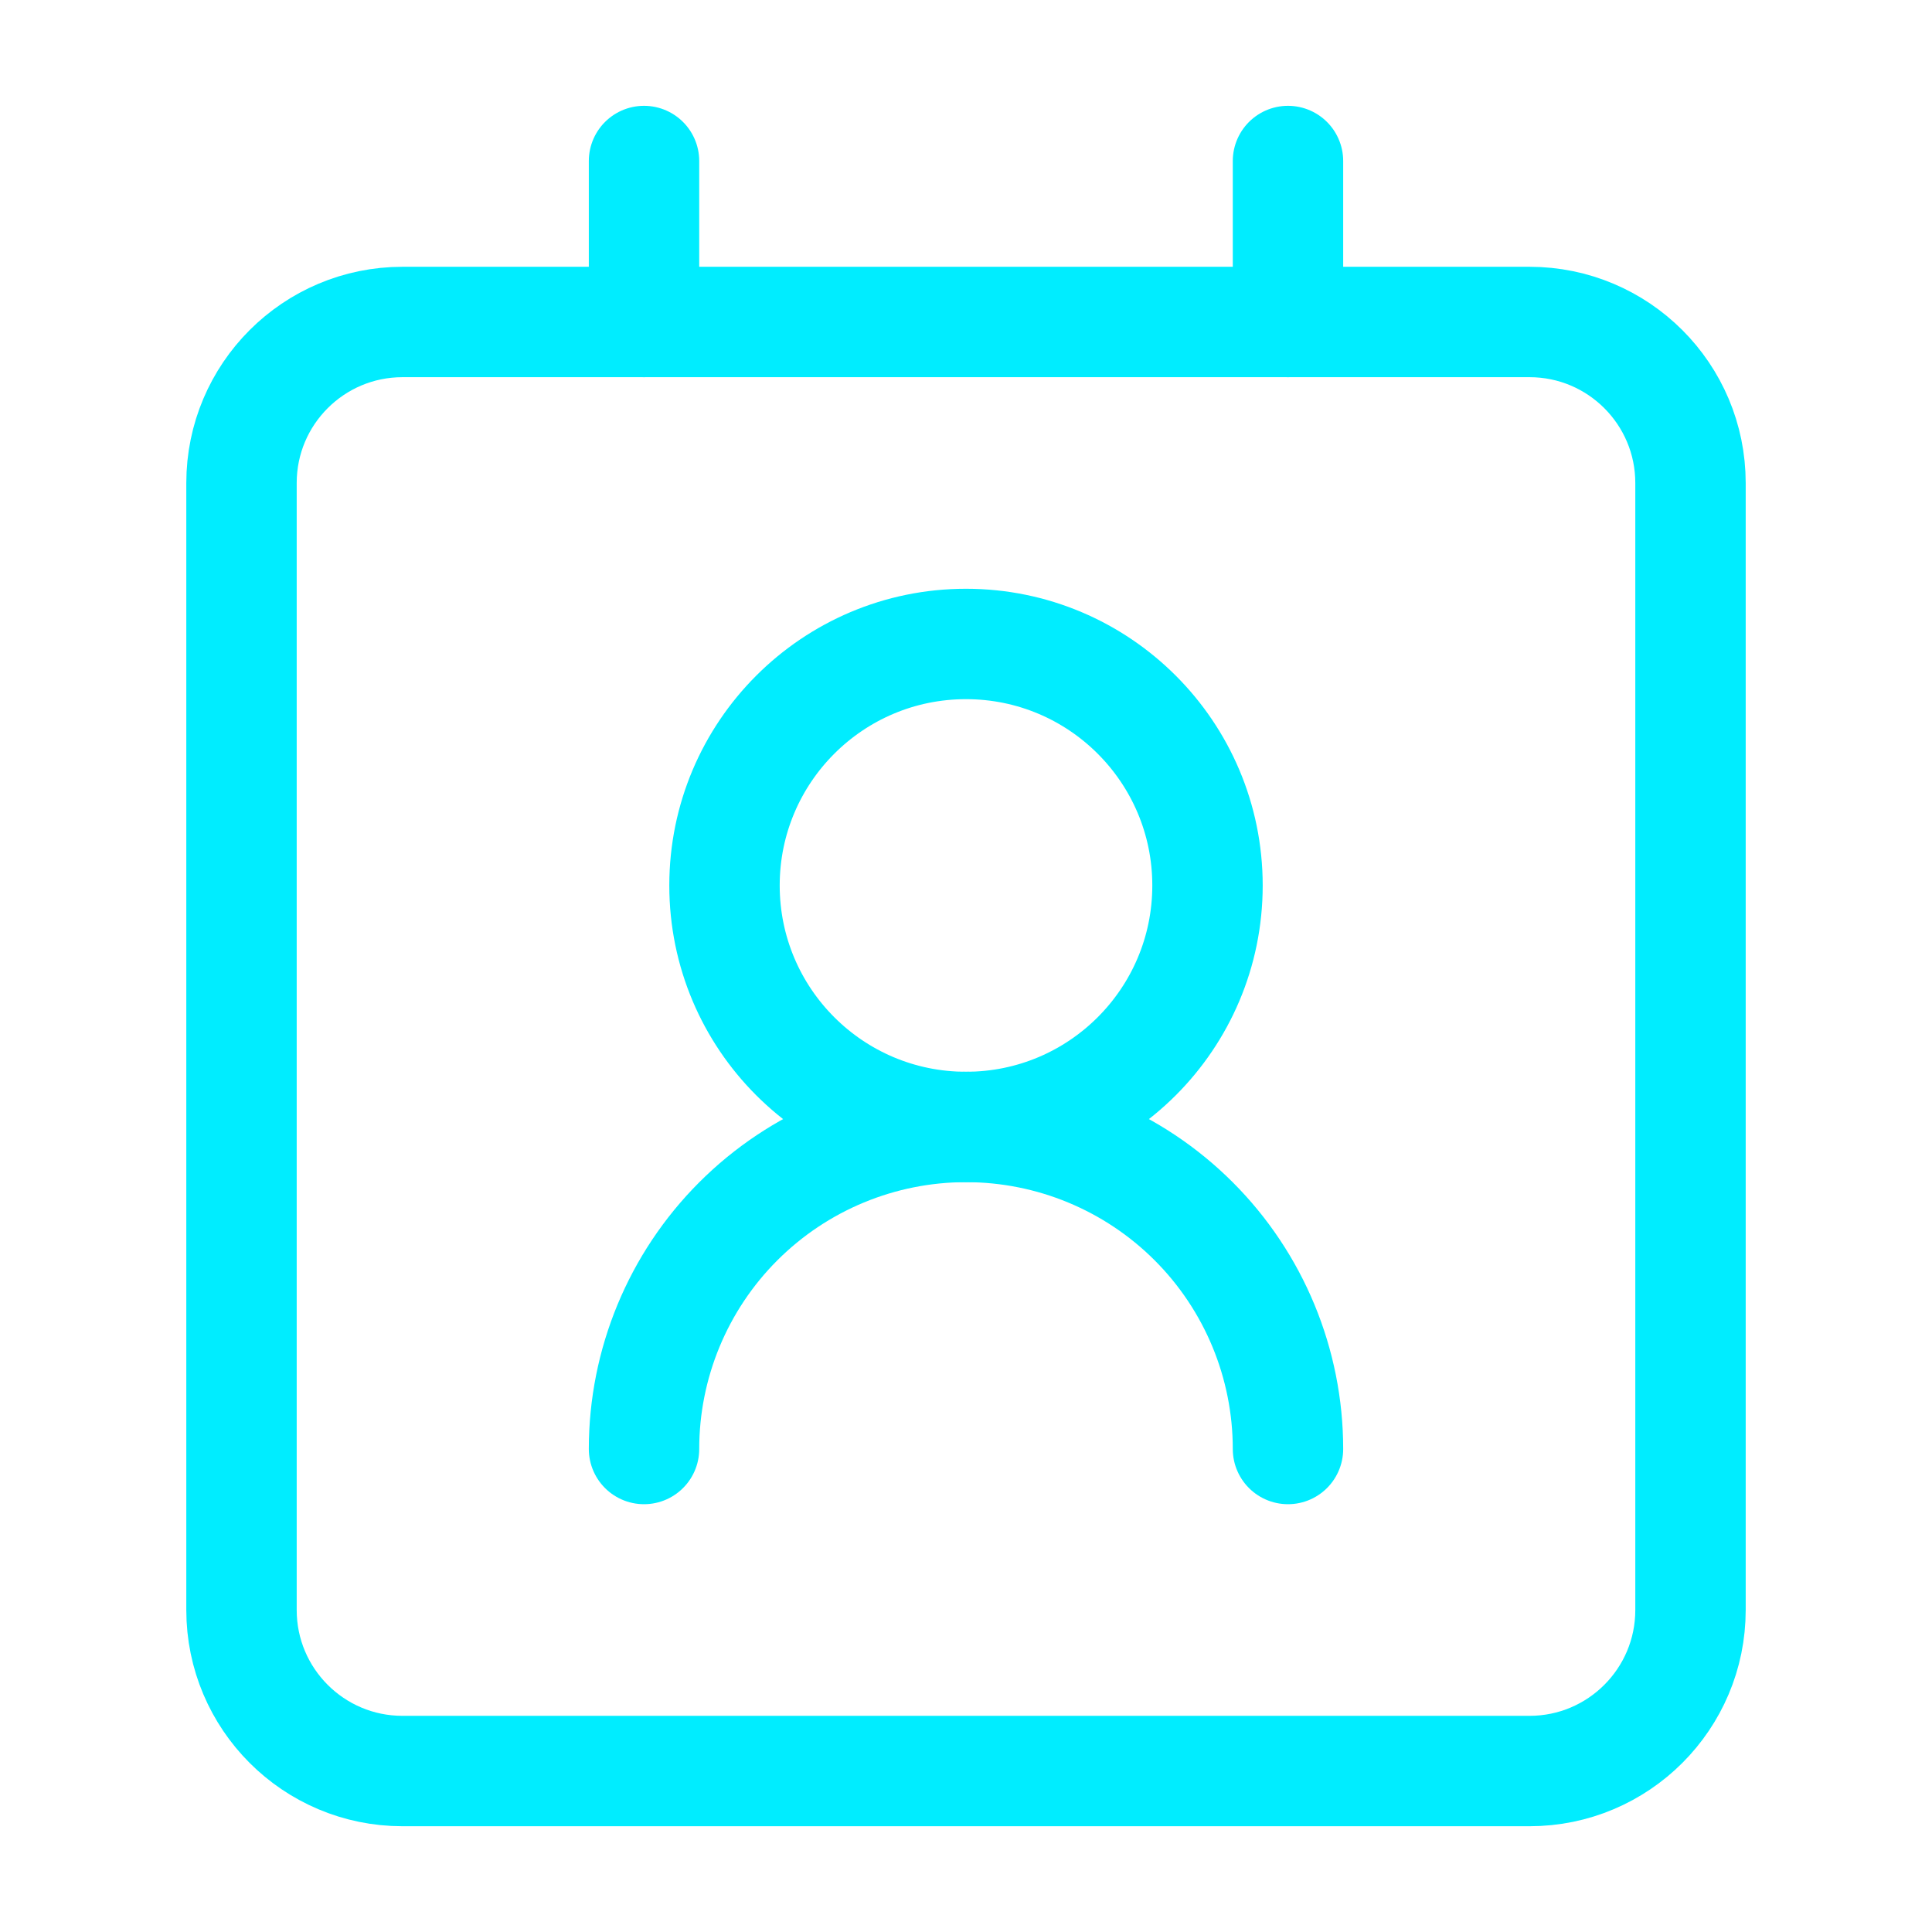
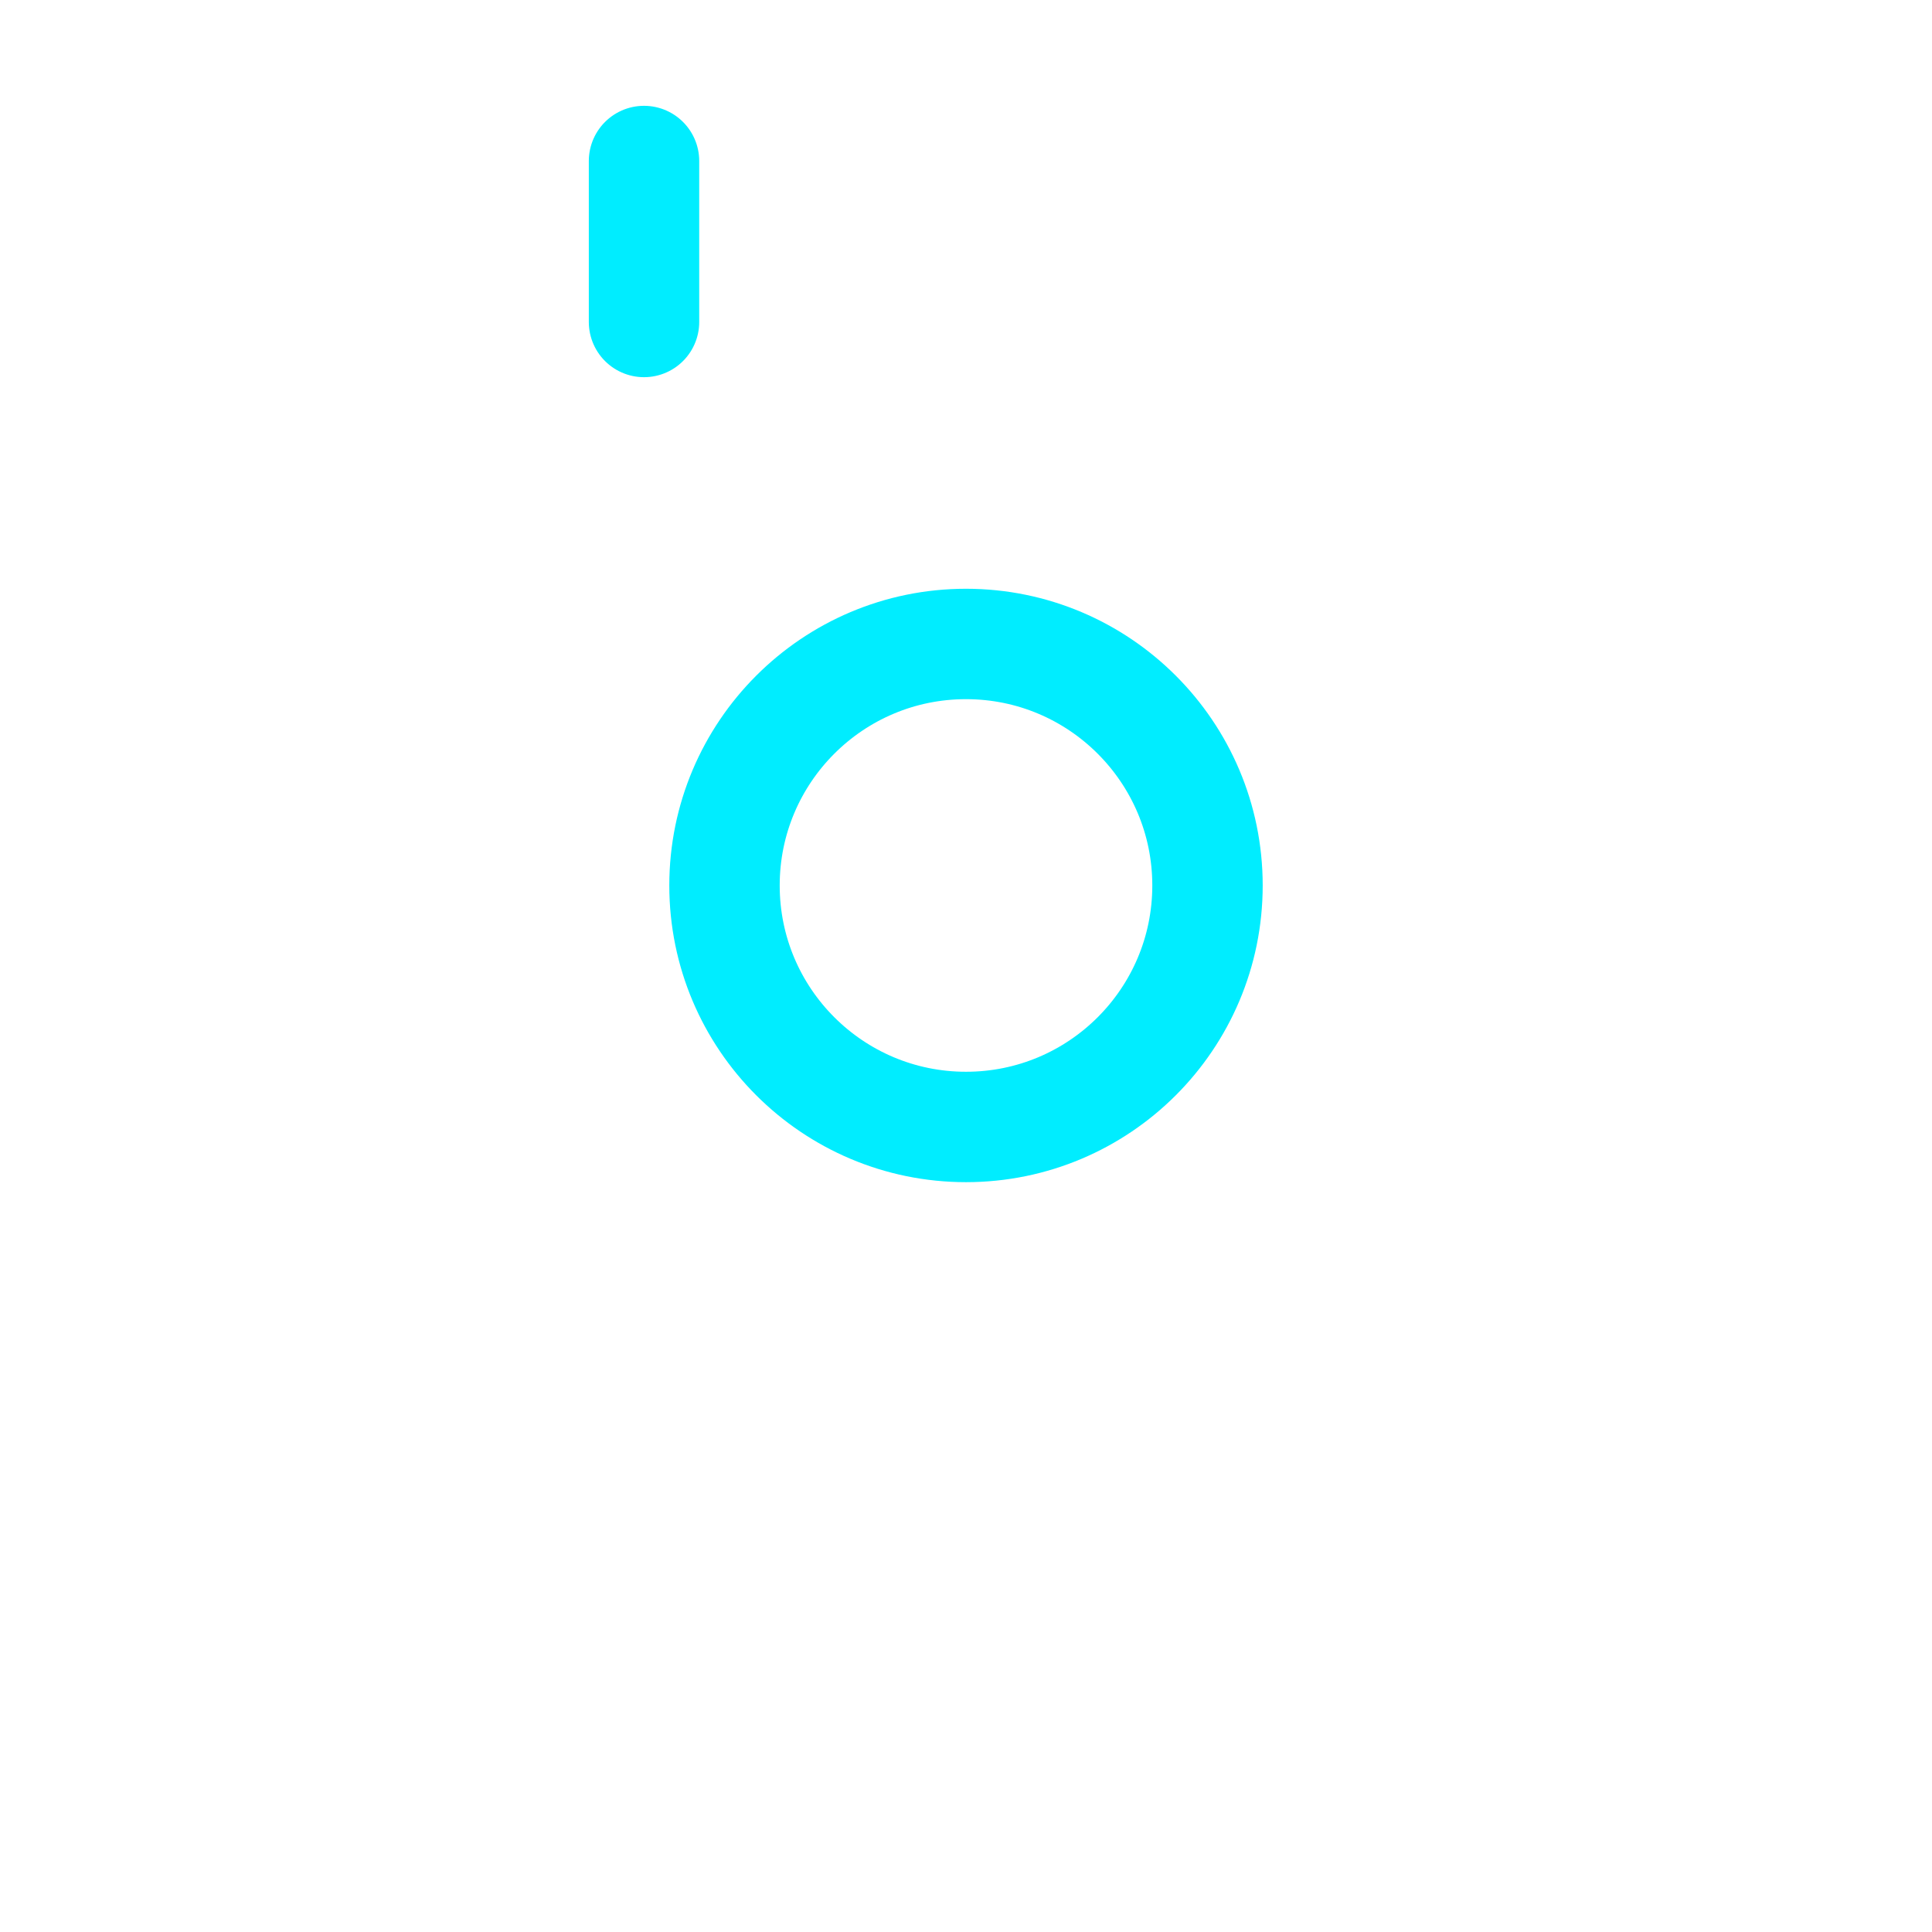
<svg xmlns="http://www.w3.org/2000/svg" width="35" height="35" viewBox="0 0 35 35" fill="none">
-   <path d="M23.333 26.25C23.333 24.703 22.719 23.219 21.625 22.125C20.531 21.031 19.047 20.416 17.5 20.416C15.953 20.416 14.469 21.031 13.375 22.125C12.281 23.219 11.667 24.703 11.667 26.25" stroke="#00EDFF" stroke-width="2" stroke-linecap="round" stroke-linejoin="round" />
  <path d="M17.5 20.416C19.916 20.416 21.875 18.458 21.875 16.041C21.875 13.625 19.916 11.666 17.5 11.666C15.084 11.666 13.125 13.625 13.125 16.041C13.125 18.458 15.084 20.416 17.5 20.416Z" stroke="#00EDFF" stroke-width="2" stroke-linecap="round" stroke-linejoin="round" />
-   <path d="M27.708 5.833H7.292C5.681 5.833 4.375 7.139 4.375 8.75V29.167C4.375 30.778 5.681 32.084 7.292 32.084H27.708C29.319 32.084 30.625 30.778 30.625 29.167V8.75C30.625 7.139 29.319 5.833 27.708 5.833Z" stroke="#00EDFF" stroke-width="2" stroke-linecap="round" stroke-linejoin="round" />
  <path d="M11.667 2.917V5.833" stroke="#00EDFF" stroke-width="2" stroke-linecap="round" stroke-linejoin="round" />
-   <path d="M23.333 2.917V5.833" stroke="#00EDFF" stroke-width="2" stroke-linecap="round" stroke-linejoin="round" />
</svg>